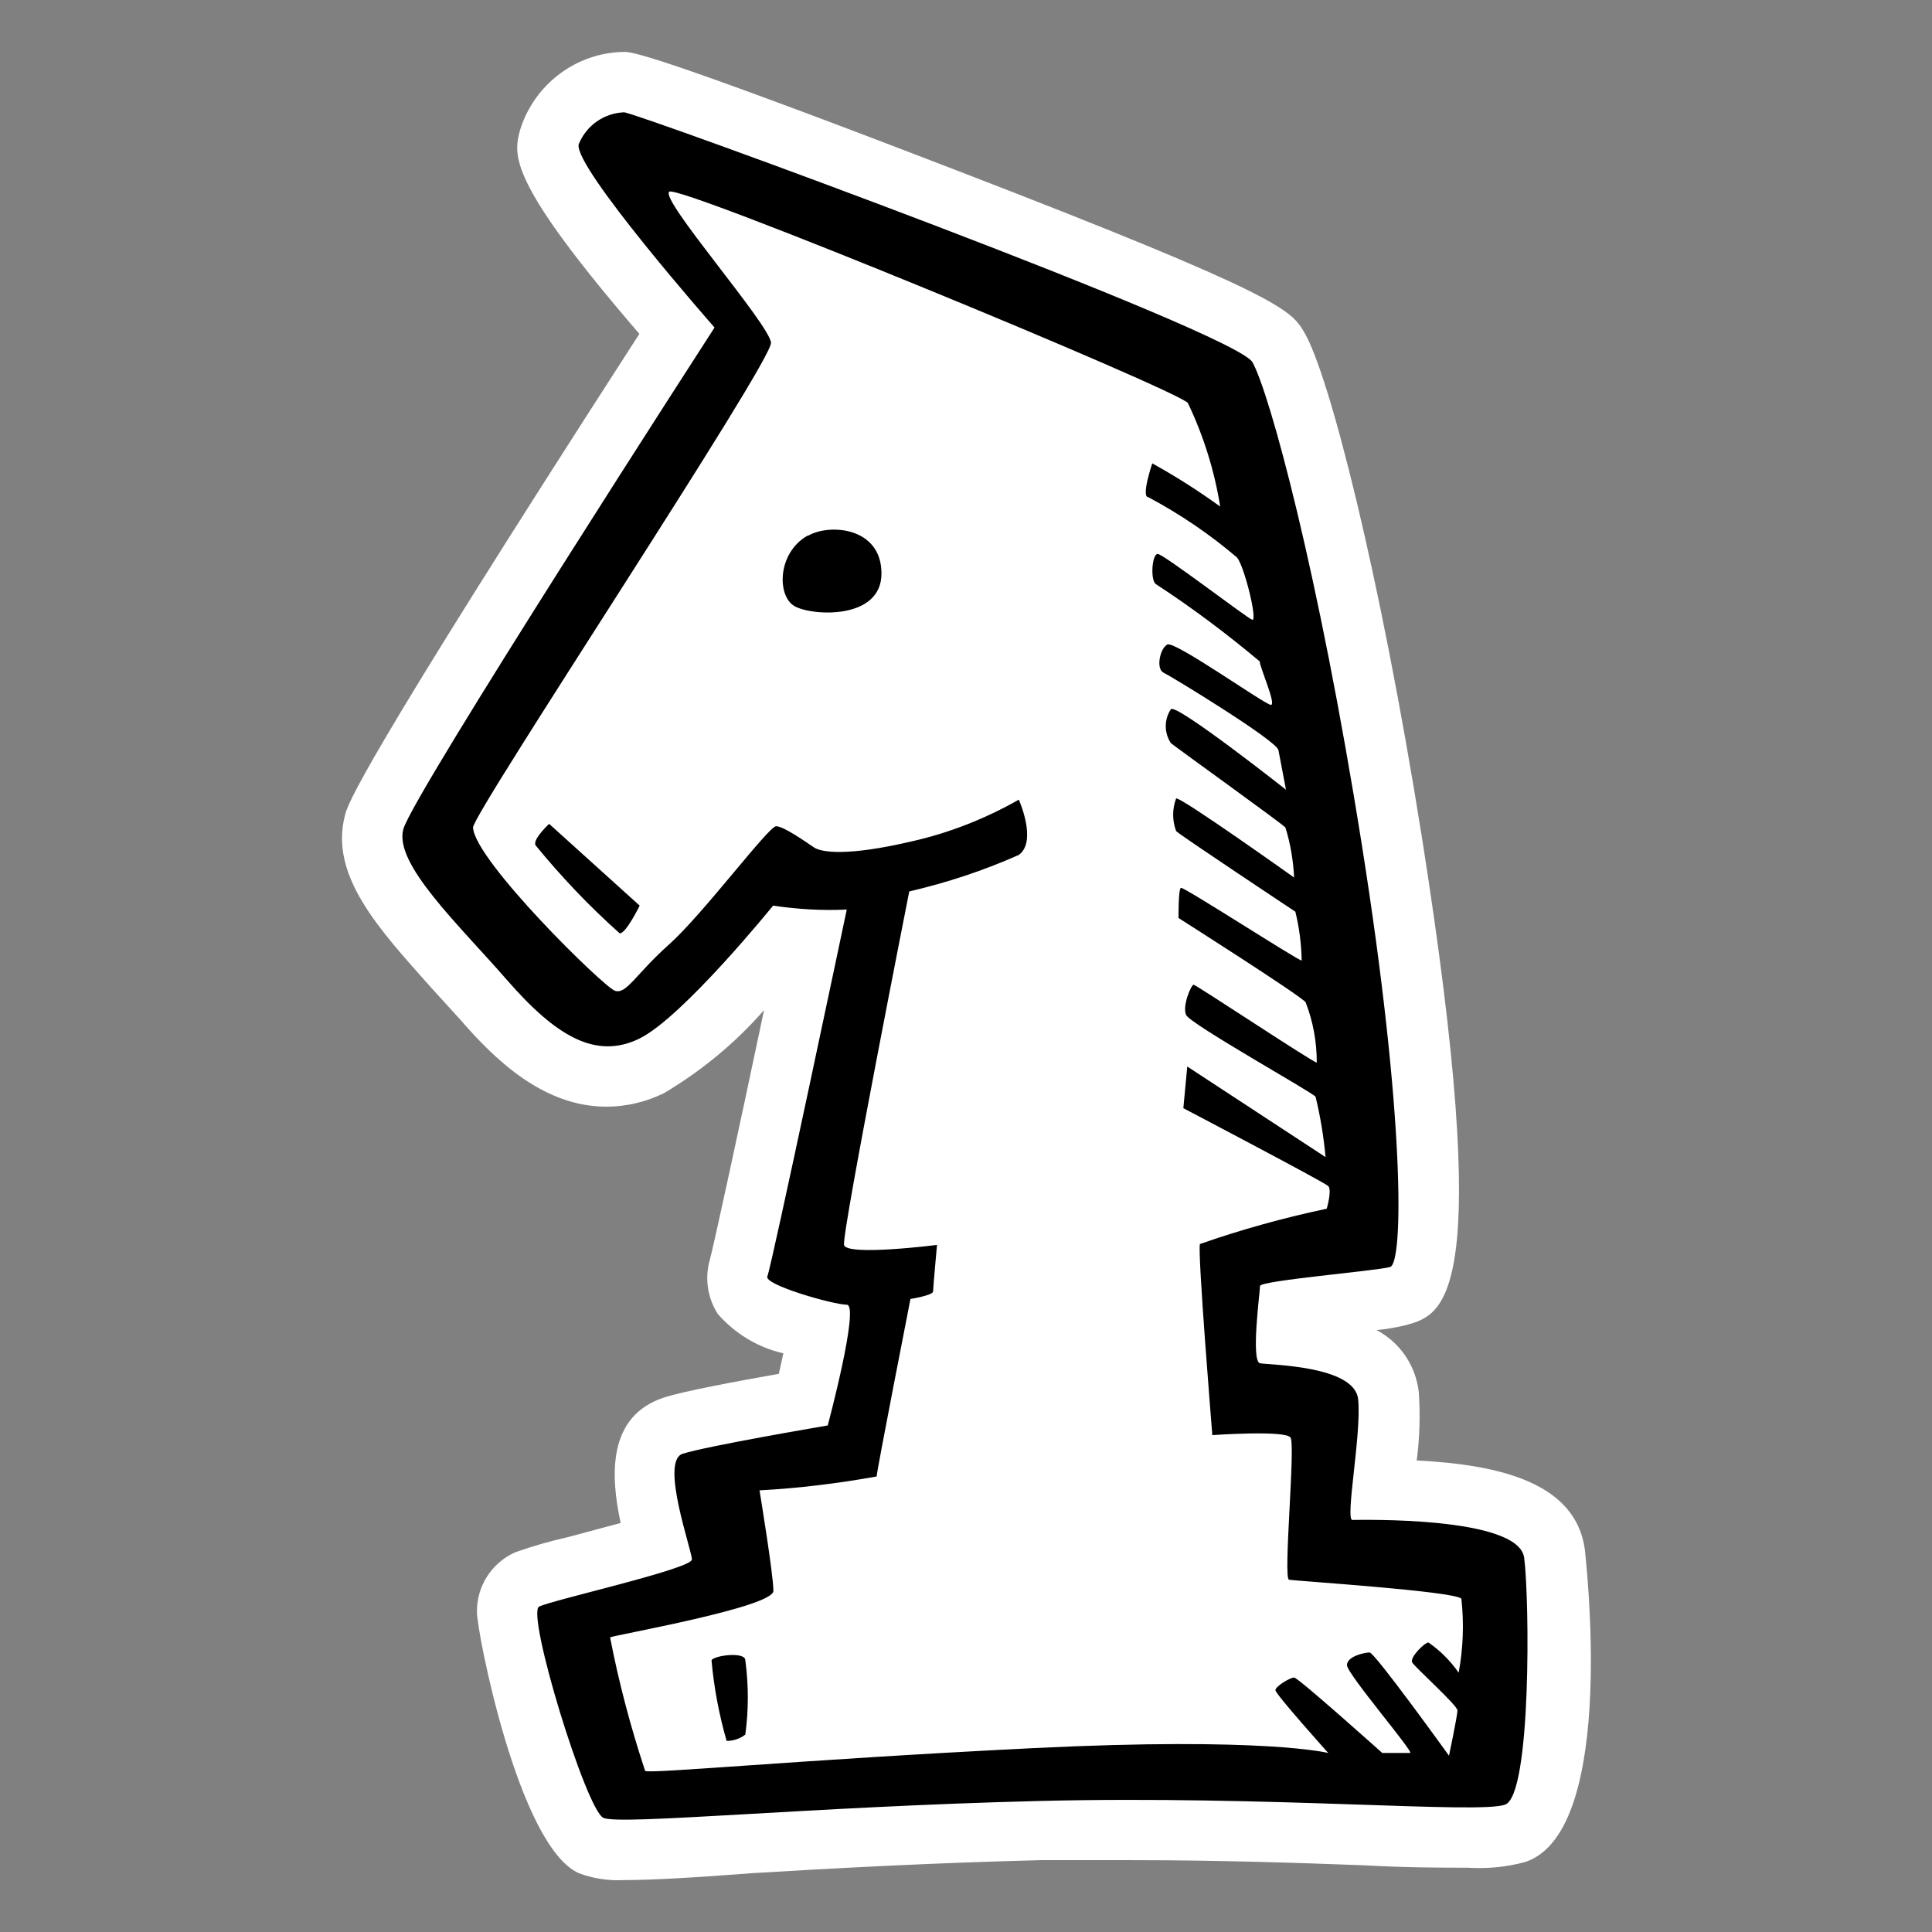
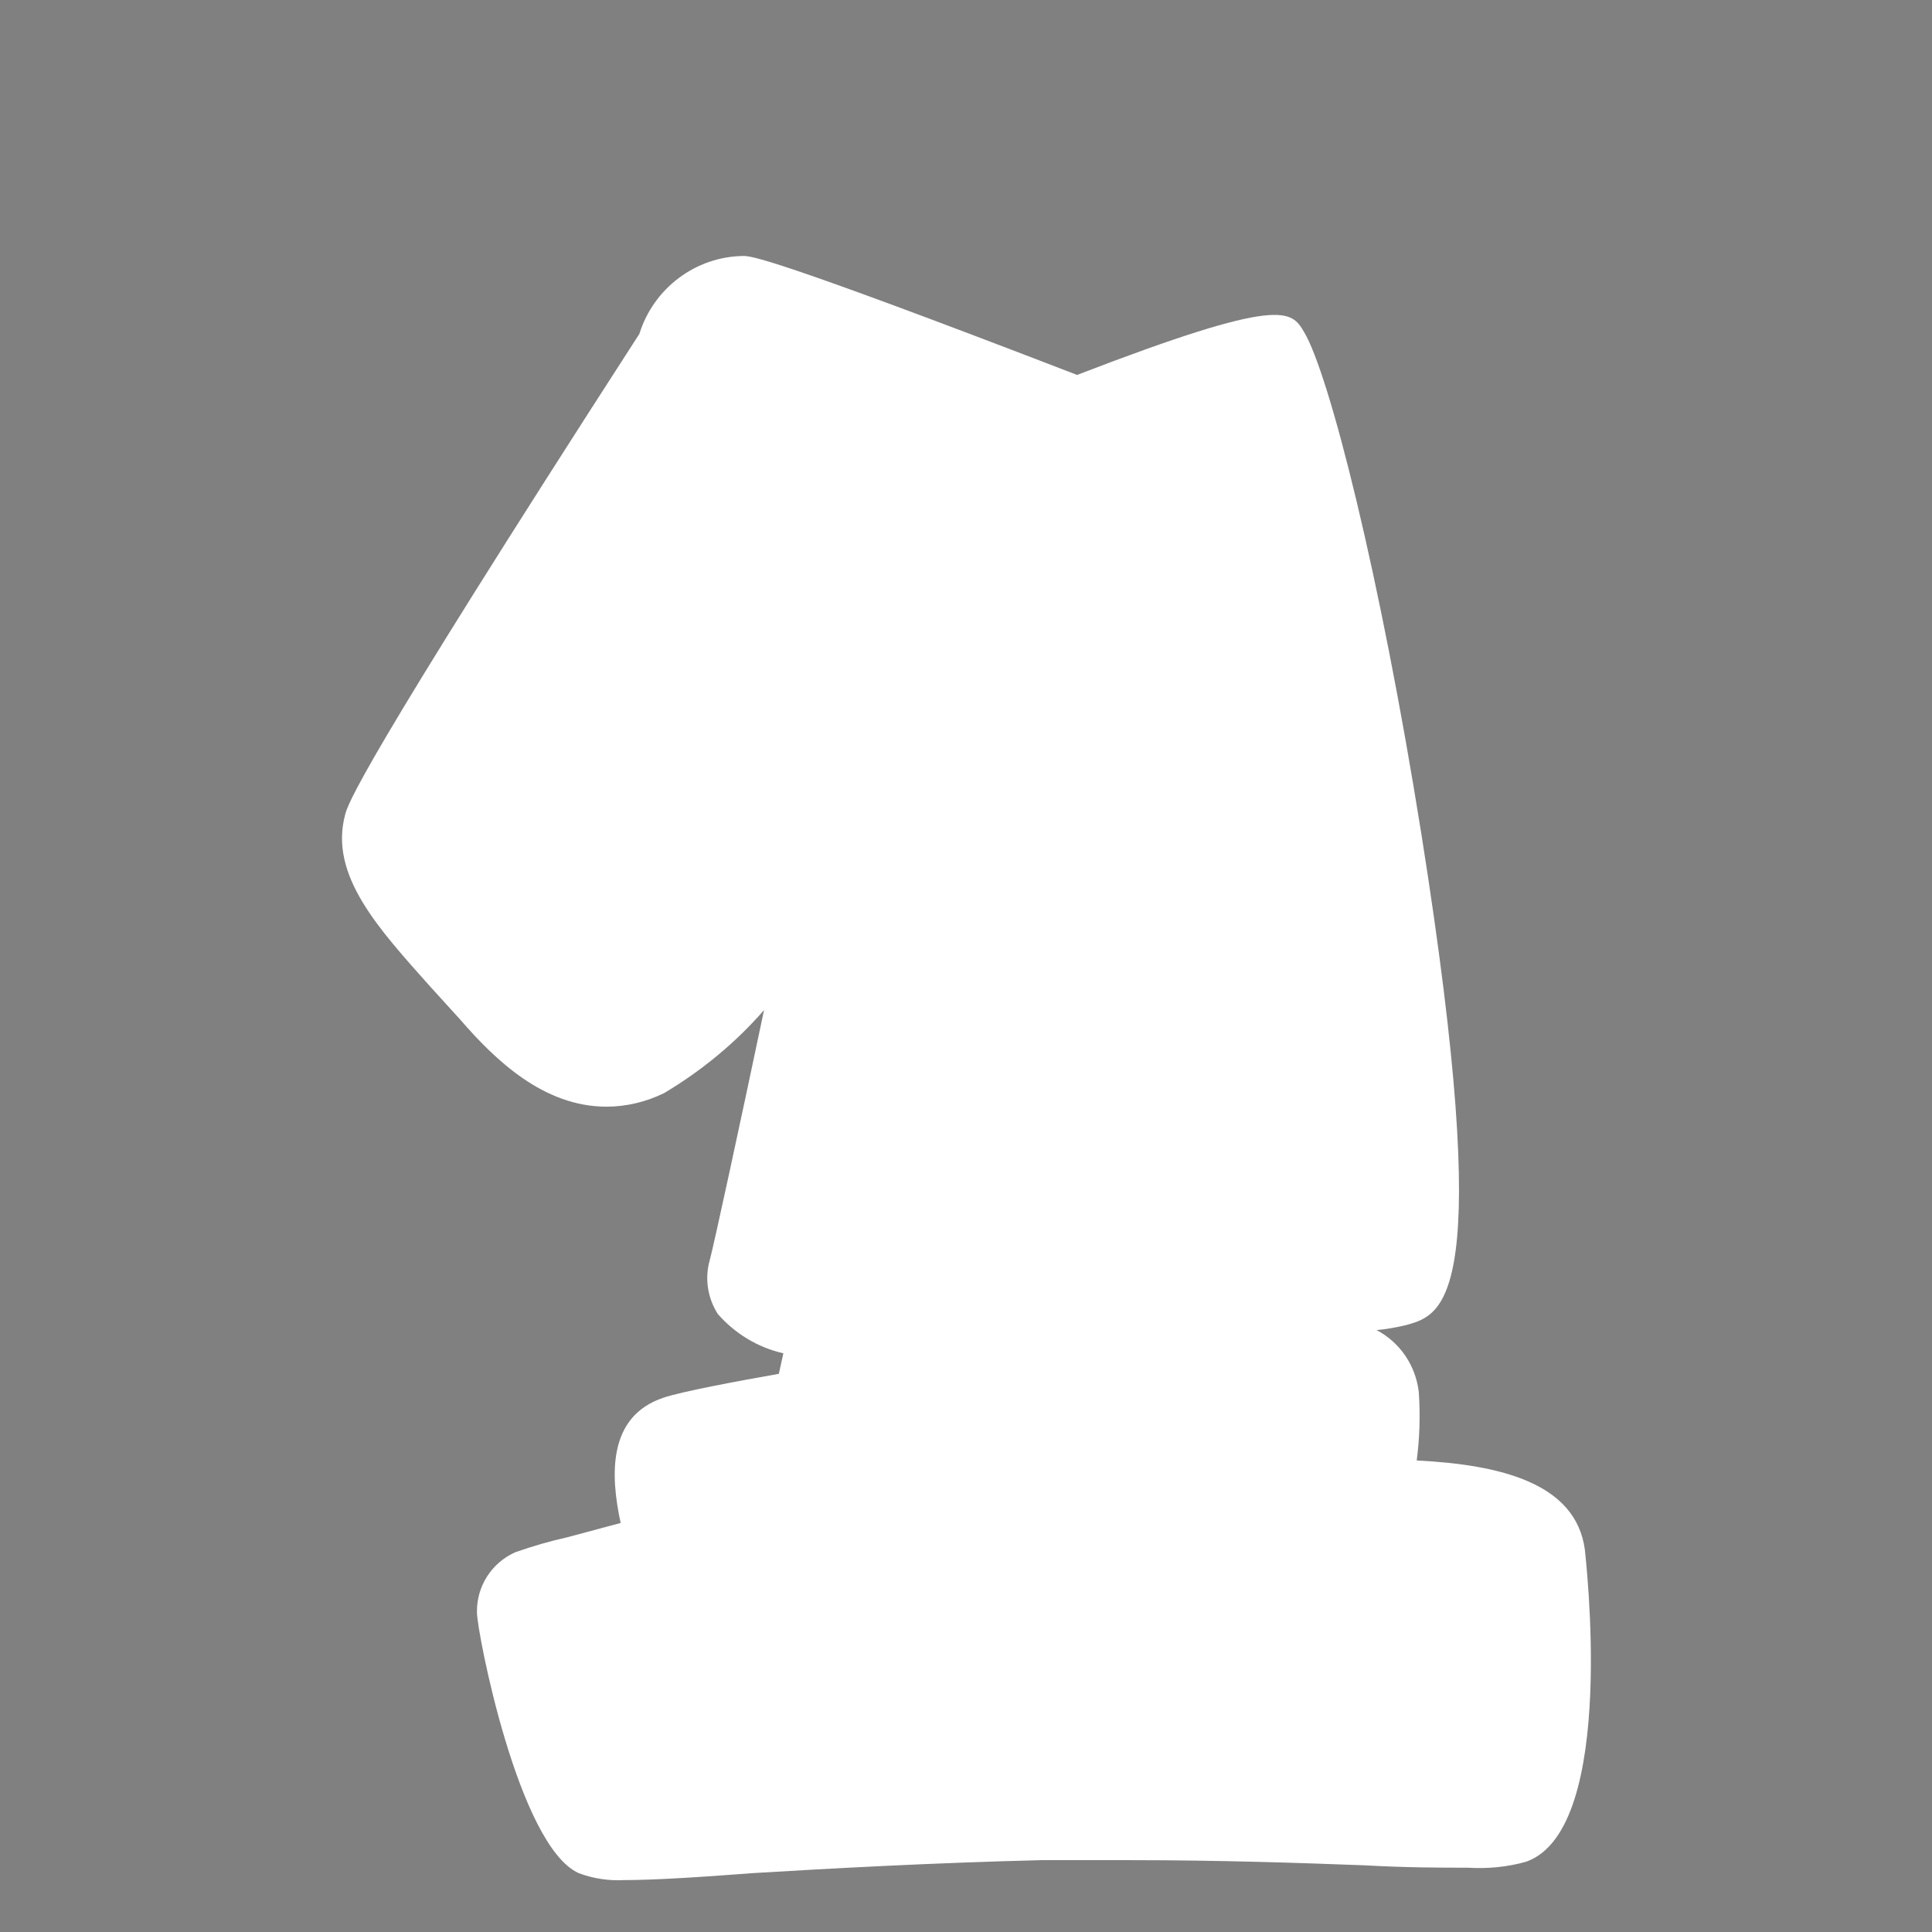
<svg xmlns="http://www.w3.org/2000/svg" version="1.1" id="Ebene_1" x="0px" y="0px" viewBox="0 0 64 64" style="enable-background:new 0 0 64 64;" xml:space="preserve">
  <rect x="0" y="0" width="64" height="64" fill="#808080" stroke="none" />
-   <path style="fill:#FFFFFF;" d="M20.69,62.28c-0.52,0.03-1.04-0.05-1.52-0.23c-2-0.9-3.37-8-3.37-8.63c-0.02-0.86,0.48-1.65,1.27-2  c0.57-0.2,1.15-0.37,1.74-0.5l1.75-0.47c-0.34-1.57-0.44-3.53,1.42-4.15c0.59-0.2,2.4-0.54,3.82-0.79l0.15-0.68  c-0.84-0.19-1.6-0.65-2.17-1.3c-0.34-0.53-0.44-1.18-0.27-1.78c0.13-0.47,1-4.49,1.8-8.29c-0.95,1.09-2.07,2.01-3.31,2.75  c-0.59,0.29-1.25,0.45-1.91,0.45c-2.08,0-3.68-1.54-4.84-2.88l-1-1.1C12.55,30.77,10.9,29,11.43,27c0.09-0.35,0.36-1.39,9.75-15.94  C16.82,6,17,5.15,17.23,4.3c0.47-1.51,1.86-2.56,3.44-2.58c0.25,0,0.84,0,11.06,3.94C42.48,9.8,42.77,10.28,43.2,11  c0.83,1.39,2.51,8,3.89,16.66c2.44,15.4,0.74,15.88-0.49,16.23c-0.33,0.08-0.66,0.14-1,0.17c0.78,0.41,1.3,1.18,1.4,2.06  c0.05,0.75,0.03,1.51-0.07,2.26c2.78,0.14,5.27,0.75,5.57,2.95c0,0.09,1.12,9.25-1.94,10.34c-0.63,0.18-1.29,0.24-1.94,0.2  c-0.84,0-2,0-3.44-0.08c-2.14-0.08-4.8-0.17-7.69-0.17c-1,0-2,0-3,0c-3.66,0.09-7.07,0.28-9.56,0.43  C23,62.2,21.56,62.28,20.69,62.28z" />
-   <path d="M50.49,51.6c-0.19-1.38-5.44-1.25-5.69-1.25s0.31-2.88,0.19-4s-2.94-1.13-3.25-1.19s0-2.38,0-2.56s3.87-0.5,4.31-0.63  s0.5-4.94-0.94-14S42.05,13,41.49,12S21.05,3.72,20.67,3.72c-0.67,0.03-1.25,0.44-1.5,1.06c-0.18,0.75,4.5,6.07,4.5,6.07  s-10,15.47-10.31,16.62s1.81,3.13,3.44,5s2.94,2.63,4.37,1.94S25.61,30,25.61,30c0.81,0.12,1.62,0.17,2.44,0.13  c0,0-2.5,11.87-2.63,12.15s2.19,0.94,2.63,0.94s-0.63,4-0.63,4s-4.06,0.69-4.81,0.94s0.31,3.19,0.31,3.5S18.3,53,17.86,53.22  s1.56,6.75,2.13,7s6.81-0.37,14.43-0.56s14.57,0.44,15.44,0.12S50.67,53,50.49,51.6z M48.32,55.41c-0.27-0.39-0.61-0.73-1-1  c-0.13,0-0.63,0.5-0.54,0.66s1.5,1.42,1.5,1.59S48,58.16,48,58.16s-2.46-3.42-2.63-3.42s-0.75,0.13-0.75,0.42s2.25,2.91,2.09,2.91  h-0.92c0,0-2.79-2.5-2.92-2.5s-0.62,0.29-0.62,0.42S44,58.07,44,58.07s-2.09-0.54-9.79-0.16s-12.8,0.87-12.84,0.75  c-0.48-1.45-0.87-2.92-1.16-4.42c0.16-0.08,5.41-1,5.41-1.54s-0.46-3.33-0.46-3.33c1.3-0.07,2.6-0.23,3.88-0.46  c0-0.17,1.12-5.88,1.12-5.88s0.75-0.12,0.75-0.25s0.13-1.54,0.13-1.54s-3,0.38-3.08,0s2.16-11.71,2.16-11.71  c1.25-0.29,2.46-0.69,3.63-1.21c0.62-0.45,0-1.83,0-1.83c-1.11,0.63-2.3,1.1-3.54,1.38c-2.13,0.5-3,0.37-3.25,0.2s-1-0.7-1.25-0.7  s-2.42,2.91-3.54,3.91s-1.42,1.67-1.8,1.54s-4.66-4.33-4.7-5.41c0-0.48,9.93-15.44,9.87-16.06s-3.69-4.75-3.37-5s16.81,6.56,17.18,7  c0.52,1.09,0.88,2.24,1.07,3.43c-0.72-0.52-1.47-1-2.25-1.43c0,0-0.38,1.12-0.13,1.12c1.05,0.56,2.04,1.23,2.94,2  c0.25,0.31,0.69,2.13,0.5,2.06s-2.94-2.18-3.13-2.18s-0.25,0.87-0.06,1c1.2,0.78,2.34,1.64,3.44,2.56c0,0.19,0.56,1.44,0.37,1.44  s-3.18-2.13-3.43-2s-0.38,0.81-0.13,0.93s3.75,2.25,3.81,2.57s0.25,1.31,0.25,1.31s-3.6-2.84-3.81-2.67c-0.23,0.34-0.23,0.79,0,1.13  c0.25,0.2,3.62,2.62,3.79,2.79c0.17,0.54,0.26,1.1,0.29,1.66c0,0-3.79-2.7-3.91-2.62c-0.13,0.35-0.13,0.73,0,1.08  c0.12,0.13,3.95,2.67,3.95,2.67c0.13,0.53,0.2,1.07,0.21,1.62c-0.12,0-3.91-2.45-4-2.41s-0.08,1-0.08,1s4,2.54,4.21,2.79  c0.25,0.64,0.37,1.32,0.37,2c-0.12,0-4-2.58-4.08-2.58s-0.38,0.7-0.25,1s4.16,2.55,4.29,2.71c0.16,0.66,0.27,1.33,0.33,2l-4.58-3  l-0.13,1.38c0,0,4.67,2.45,4.8,2.58s-0.05,0.75-0.05,0.75c-1.42,0.3-2.83,0.69-4.2,1.17c-0.09,0.2,0.41,6.33,0.41,6.33  s2.42-0.17,2.59,0.08s-0.25,4.67-0.05,4.71s5.5,0.38,5.71,0.63C48.5,53.78,48.47,54.6,48.32,55.41L48.32,55.41z M23.57,55  c0.08,0.9,0.25,1.8,0.5,2.67c0.22,0,0.44-0.07,0.62-0.21c0.11-0.82,0.11-1.64,0-2.46C24.69,54.7,23.64,54.84,23.57,55z M17.74,28  c0.85,1.04,1.78,2.02,2.79,2.92c0.21,0,0.66-0.92,0.66-0.92l-3-2.71C18.07,27.41,17.65,27.82,17.74,28z M26.74,17.75  c-1,0.58-1,2-0.42,2.33S29.2,20.54,29.2,19s-1.71-1.66-2.42-1.26L26.74,17.75z" />
+   <path style="fill:#FFFFFF;" d="M20.69,62.28c-0.52,0.03-1.04-0.05-1.52-0.23c-2-0.9-3.37-8-3.37-8.63c-0.02-0.86,0.48-1.65,1.27-2  c0.57-0.2,1.15-0.37,1.74-0.5l1.75-0.47c-0.34-1.57-0.44-3.53,1.42-4.15c0.59-0.2,2.4-0.54,3.82-0.79l0.15-0.68  c-0.84-0.19-1.6-0.65-2.17-1.3c-0.34-0.53-0.44-1.18-0.27-1.78c0.13-0.47,1-4.49,1.8-8.29c-0.95,1.09-2.07,2.01-3.31,2.75  c-0.59,0.29-1.25,0.45-1.91,0.45c-2.08,0-3.68-1.54-4.84-2.88l-1-1.1C12.55,30.77,10.9,29,11.43,27c0.09-0.35,0.36-1.39,9.75-15.94  c0.47-1.51,1.86-2.56,3.44-2.58c0.25,0,0.84,0,11.06,3.94C42.48,9.8,42.77,10.28,43.2,11  c0.83,1.39,2.51,8,3.89,16.66c2.44,15.4,0.74,15.88-0.49,16.23c-0.33,0.08-0.66,0.14-1,0.17c0.78,0.41,1.3,1.18,1.4,2.06  c0.05,0.75,0.03,1.51-0.07,2.26c2.78,0.14,5.27,0.75,5.57,2.95c0,0.09,1.12,9.25-1.94,10.34c-0.63,0.18-1.29,0.24-1.94,0.2  c-0.84,0-2,0-3.44-0.08c-2.14-0.08-4.8-0.17-7.69-0.17c-1,0-2,0-3,0c-3.66,0.09-7.07,0.28-9.56,0.43  C23,62.2,21.56,62.28,20.69,62.28z" />
</svg>